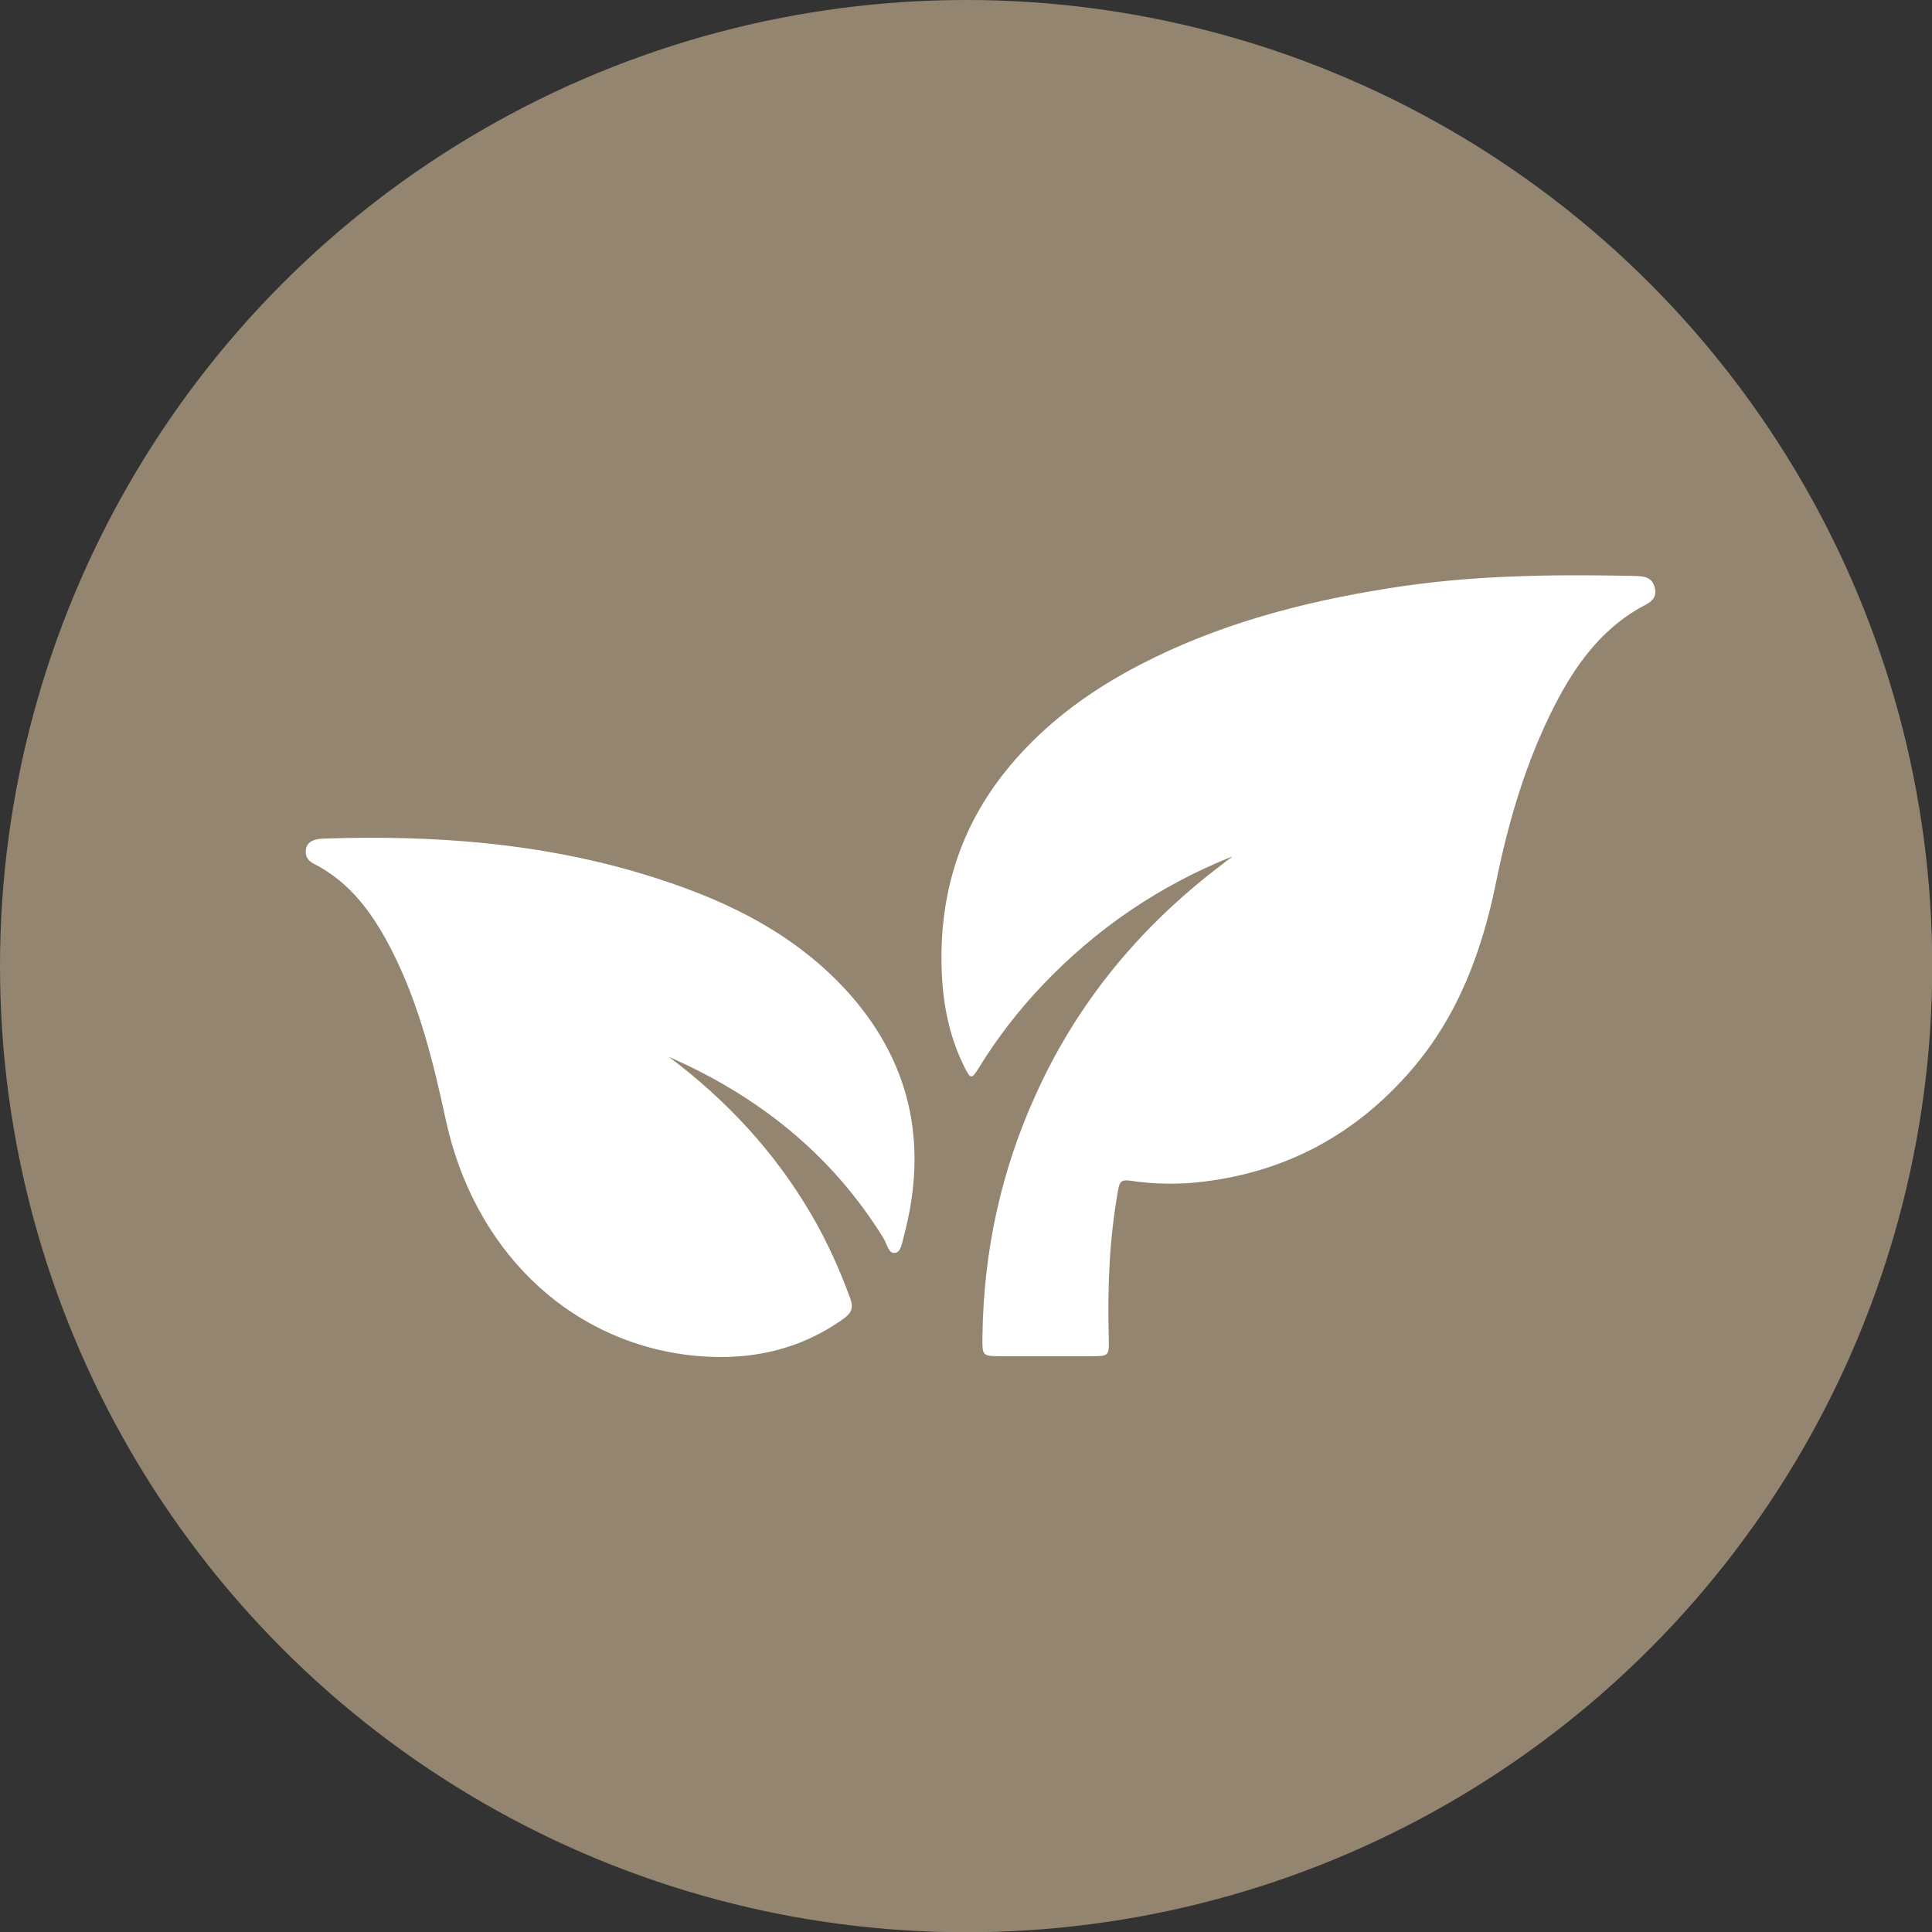
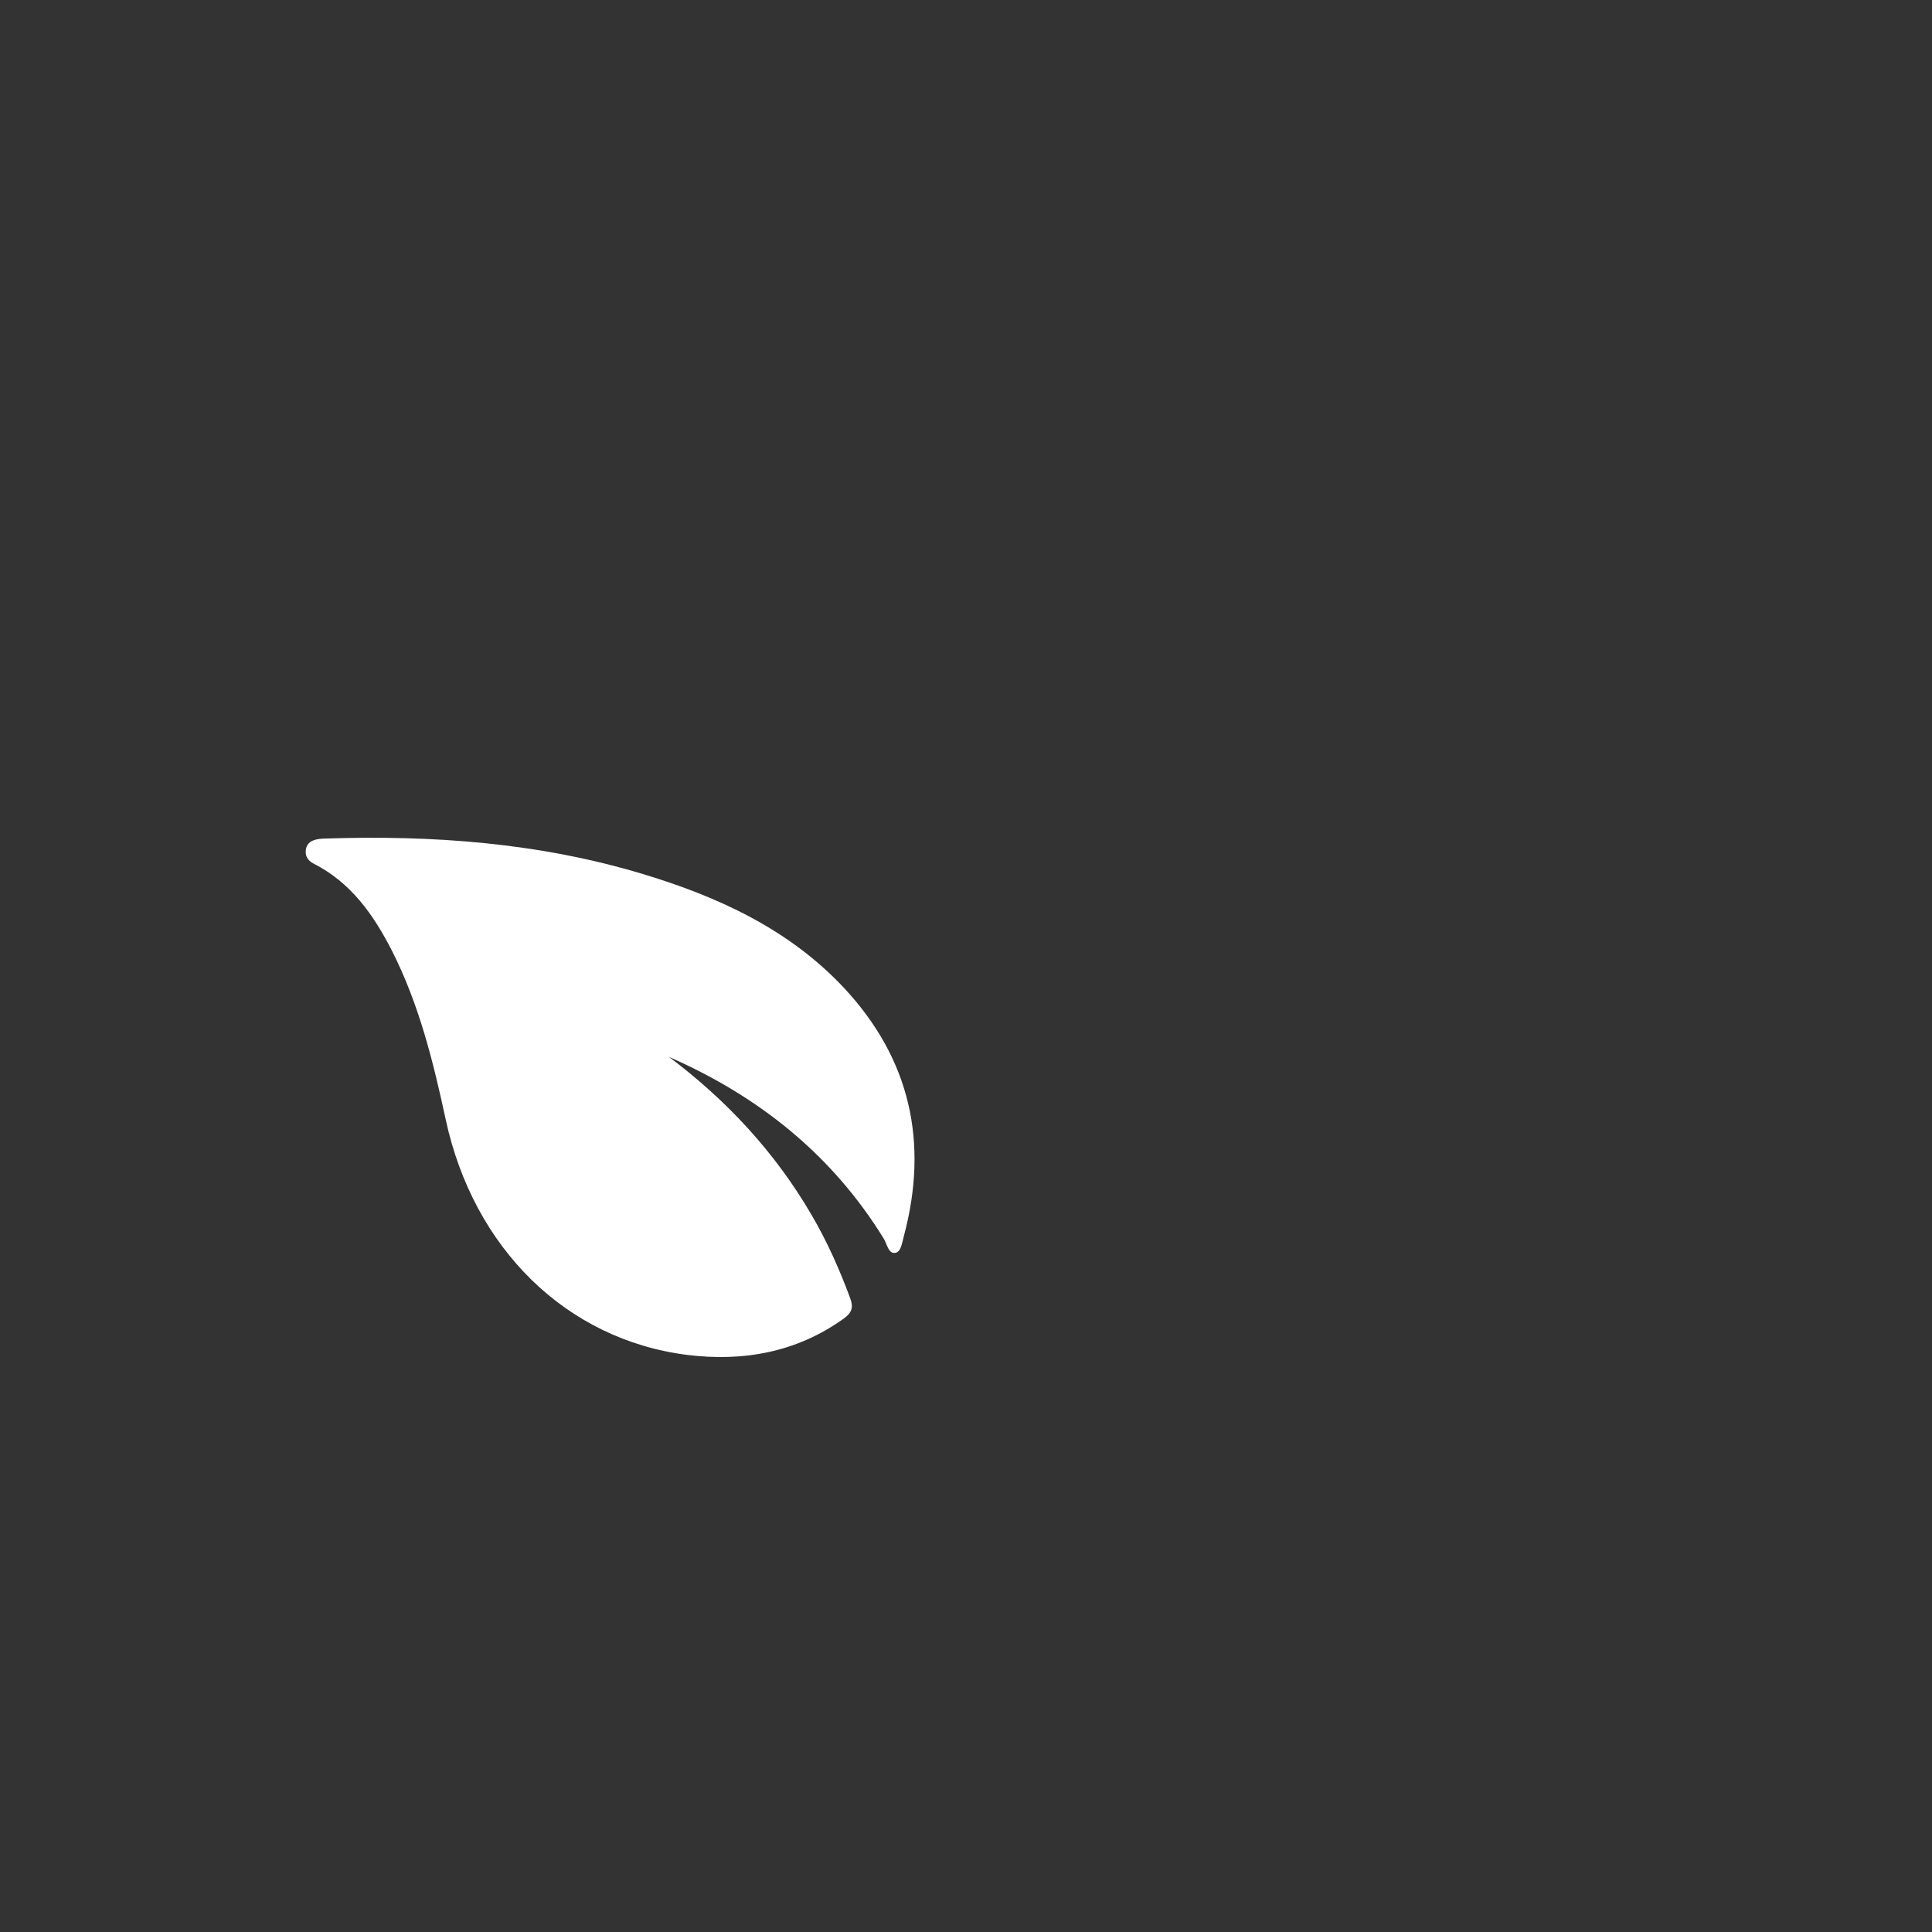
<svg xmlns="http://www.w3.org/2000/svg" viewBox="0 0 75.73 75.73" data-name="Layer 2" id="Layer_2">
  <rect x="0" y="0" width="75.73" height="75.73" fill="#333333" stroke="none" />
  <defs>
    <style>
      .cls-1 {
        fill: #938570;
      }

      .cls-2 {
        fill: #fff;
      }
    </style>
  </defs>
  <g data-name="Layer 1" id="Layer_1-2">
-     <circle r="37.87" cy="37.87" cx="37.87" class="cls-1" />
    <g>
-       <path d="M48.28,33.58c-2.84,1.14-5.31,2.82-7.42,5.04-.95,1-1.78,2.08-2.5,3.25-.27.44-.32.43-.55-.03-.54-1.08-.8-2.23-.88-3.43-.18-2.98.54-5.69,2.39-8.06,1.44-1.84,3.28-3.21,5.34-4.28,3.07-1.6,6.37-2.47,9.77-3.01,3.1-.5,6.23-.55,9.36-.49.03,0,.07,0,.1,0,.39.02.84-.04.97.45.14.52-.31.65-.64.84-1.52.89-2.5,2.27-3.28,3.79-1.13,2.21-1.82,4.57-2.31,6.99-.55,2.68-1.48,5.17-3.28,7.27-2.16,2.52-4.88,4.01-8.19,4.41-.97.12-1.92.1-2.87-.04-.34-.05-.41.06-.46.36-.35,1.92-.42,3.85-.37,5.79.02.73.01.73-.71.73-1.16,0-2.32,0-3.47,0-.79,0-.78,0-.77-.78.04-3.32.73-6.5,2.11-9.52,1.63-3.59,4.08-6.54,7.21-8.92.15-.12.31-.24.46-.35Z" class="cls-2" />
+       <path d="M48.28,33.58Z" class="cls-2" />
      <path d="M26.17,41.39c2.29,1.71,4.2,3.76,5.64,6.23.61,1.04,1.1,2.14,1.52,3.28.13.36.05.56-.25.78-1.85,1.33-3.94,1.7-6.14,1.43-4.75-.6-8.38-4.18-9.47-9.23-.49-2.28-1.05-4.54-2.12-6.64-.72-1.4-1.6-2.65-3.06-3.39-.23-.12-.34-.3-.3-.56.05-.27.25-.36.49-.4.08-.01.16-.02.24-.02,4.23-.14,8.4.16,12.48,1.39,2.95.89,5.72,2.16,7.87,4.45,2.61,2.79,3.34,6.07,2.36,9.74-.07.24-.1.62-.34.66-.27.04-.32-.35-.45-.56-2.04-3.31-4.93-5.6-8.46-7.14Z" class="cls-2" />
    </g>
  </g>
</svg>